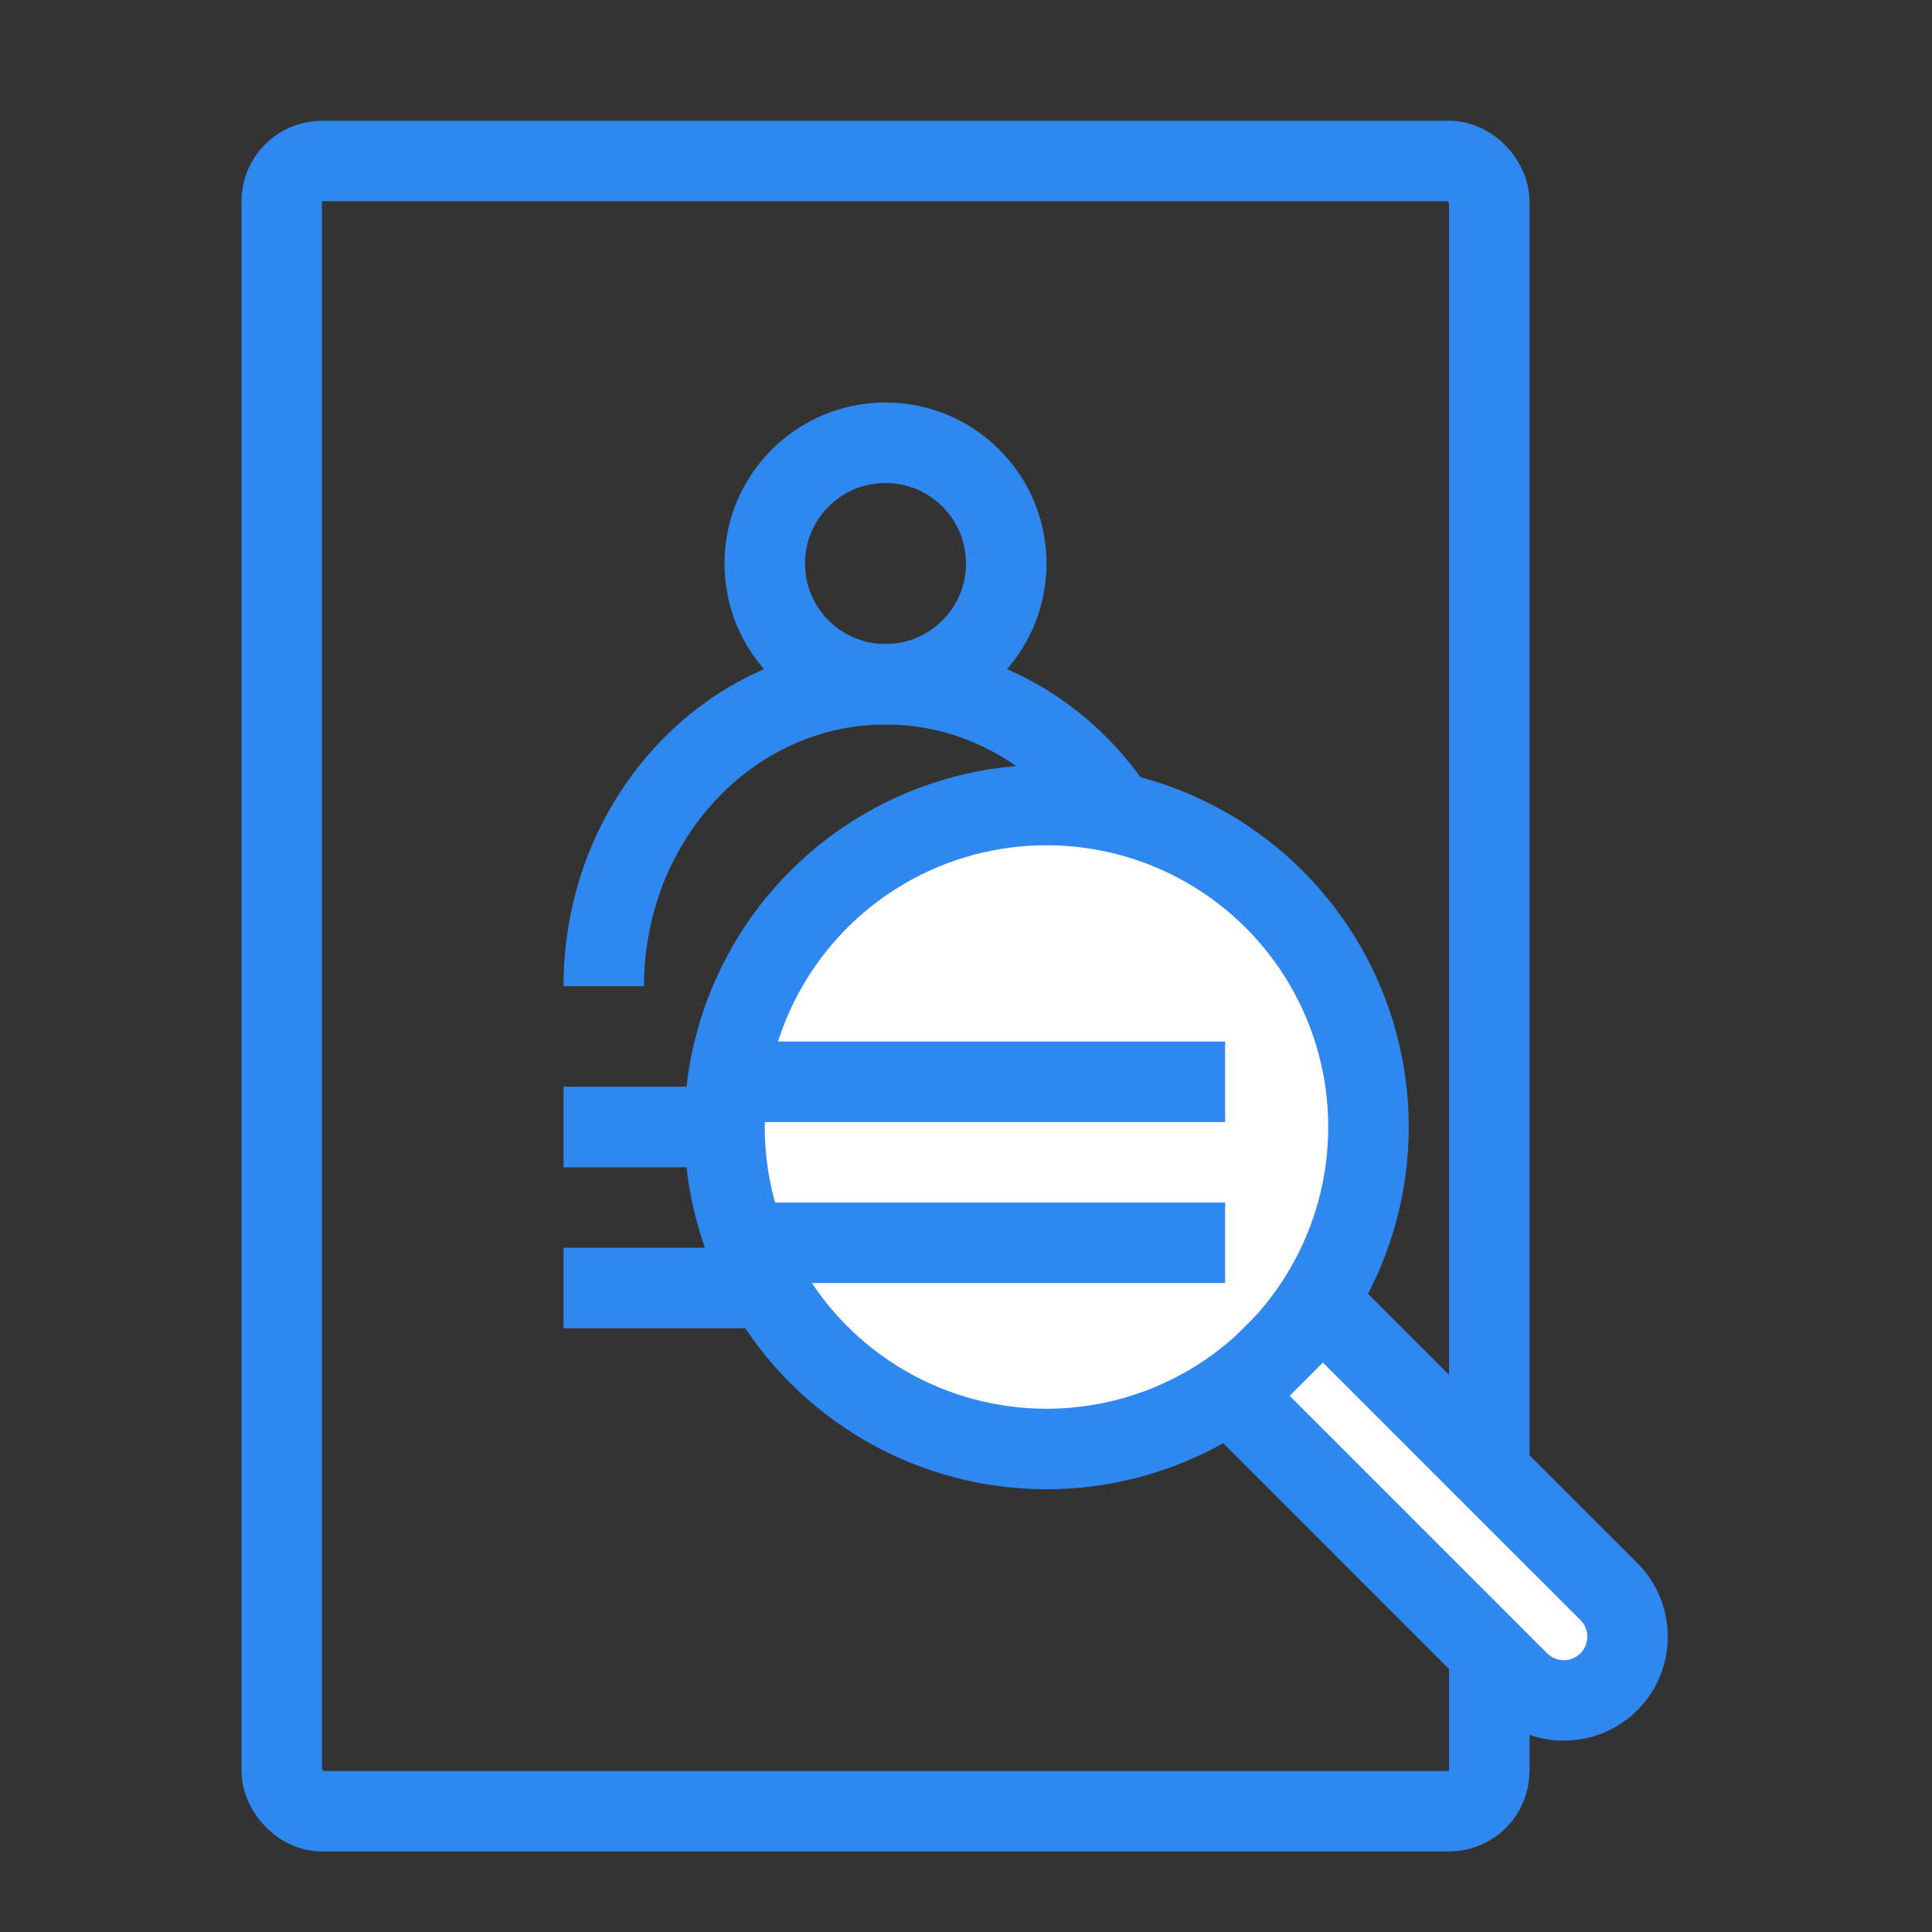
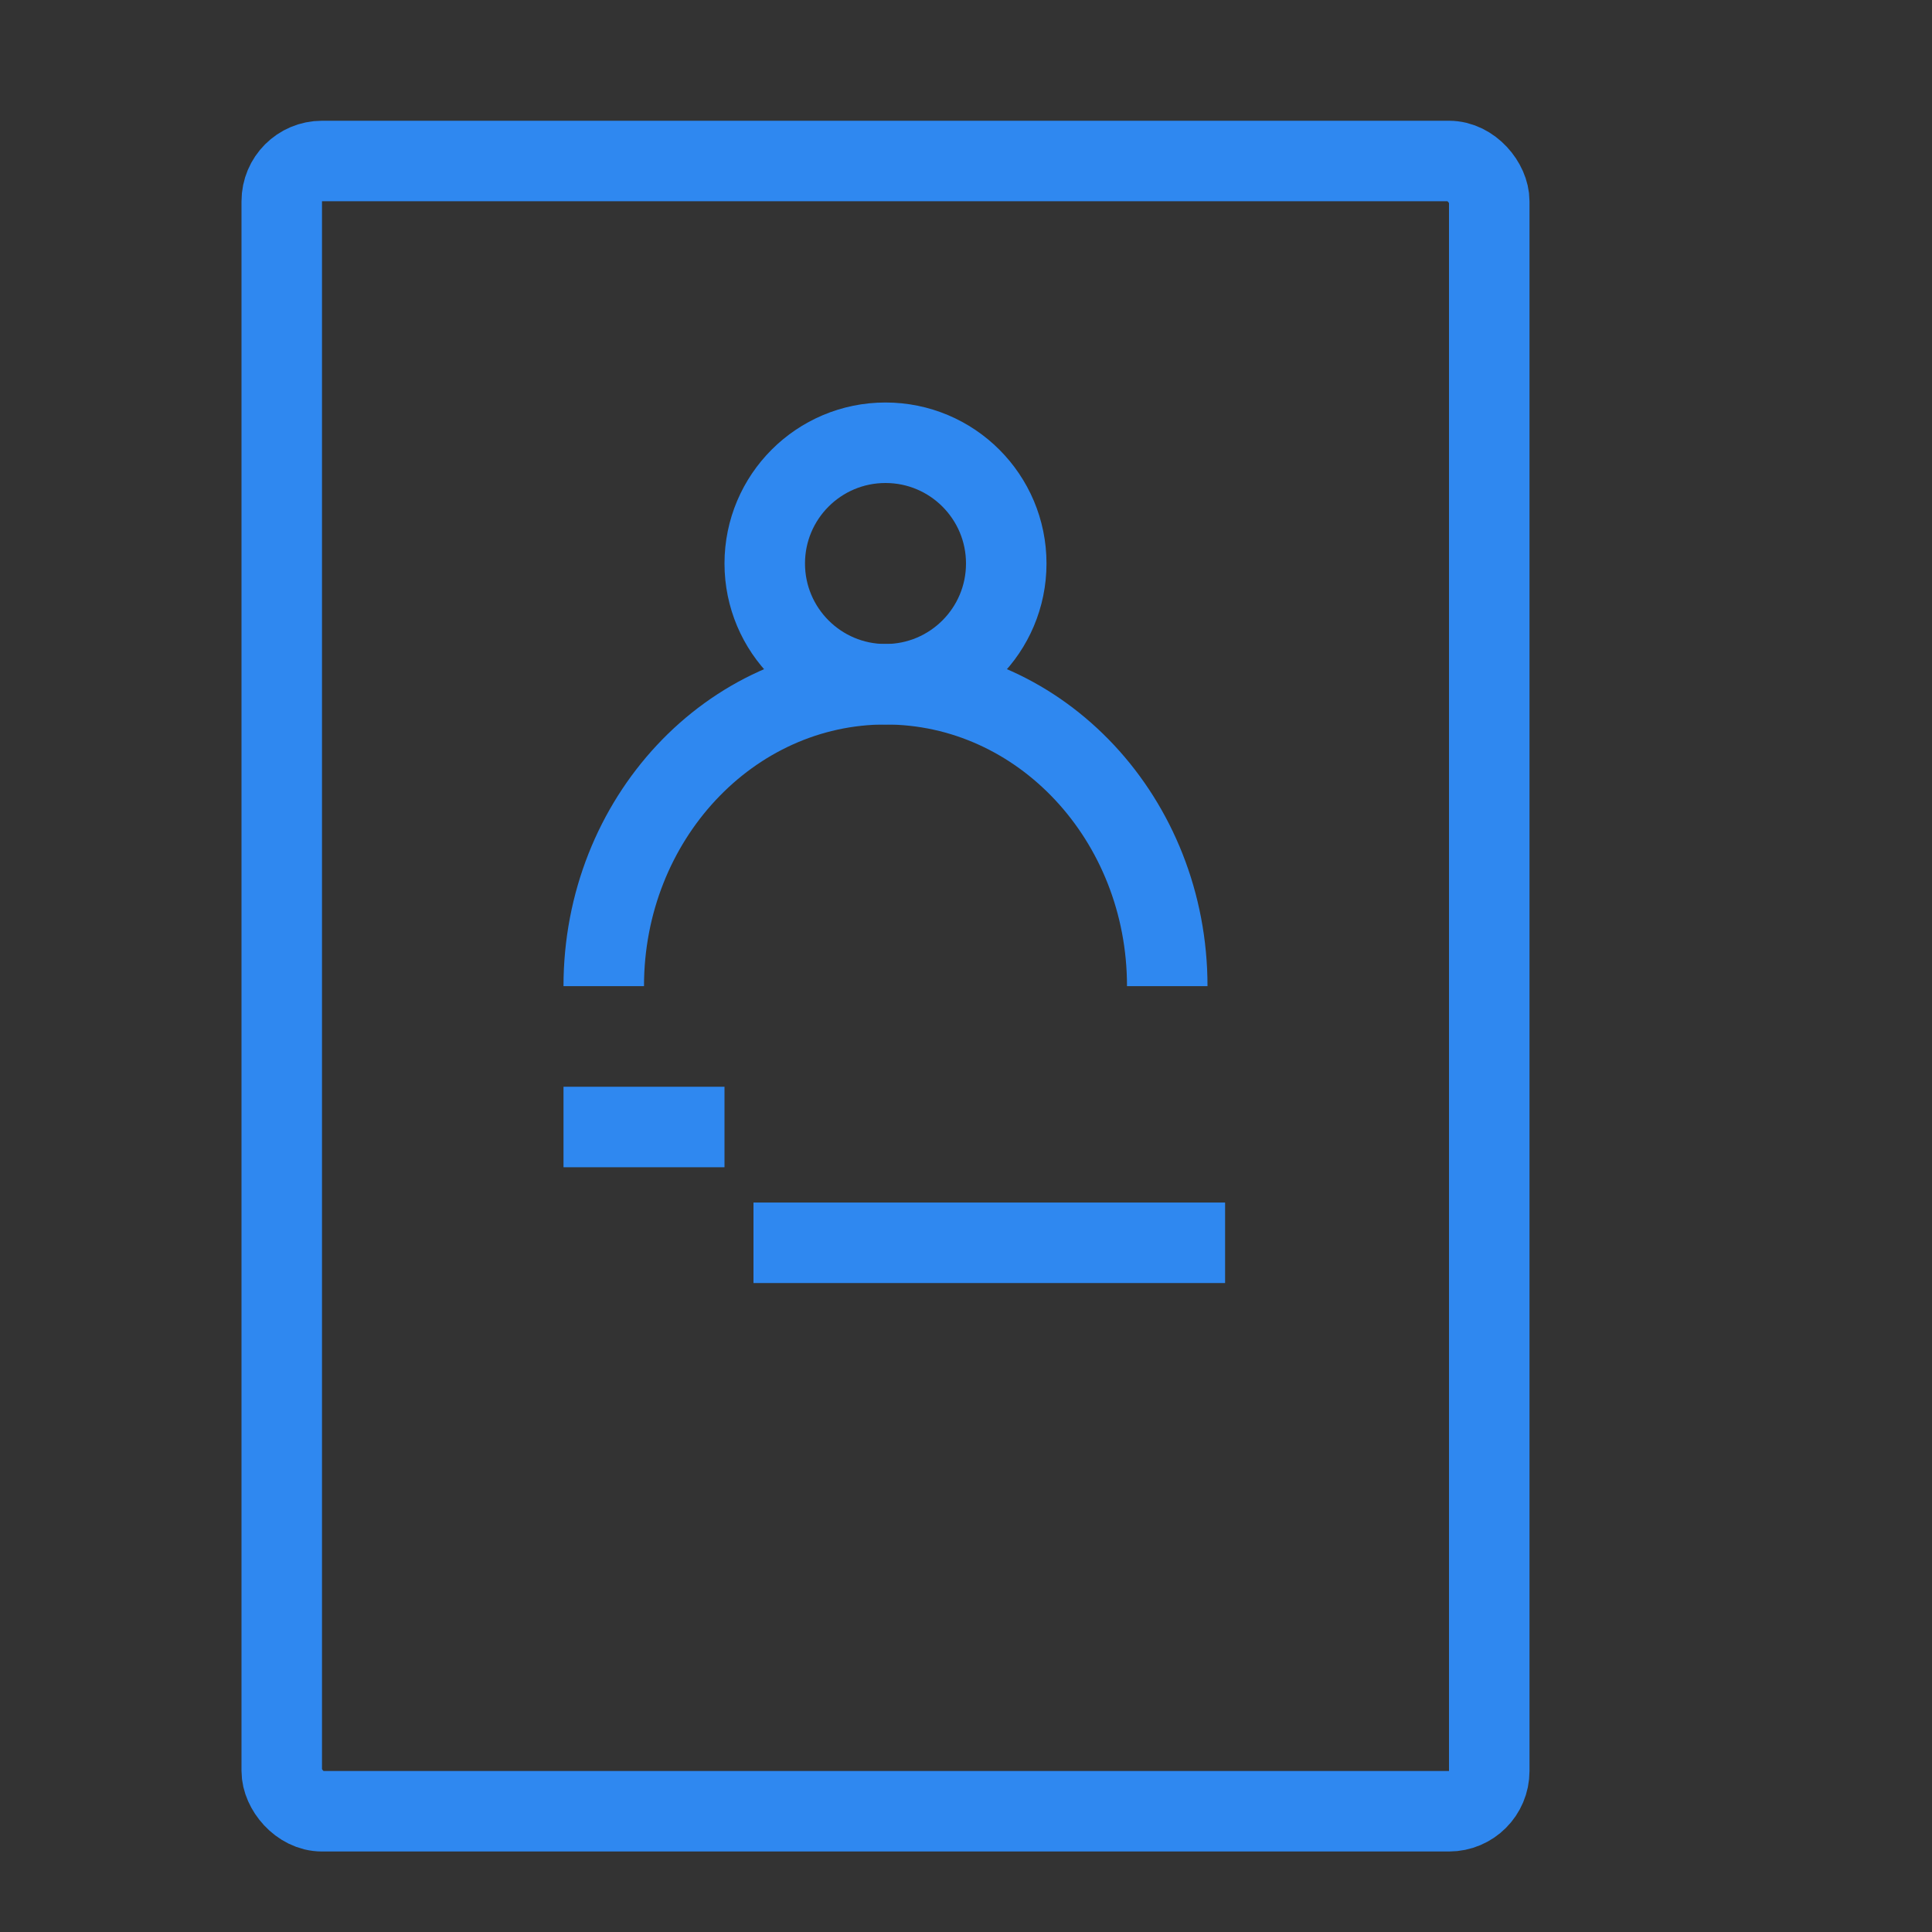
<svg xmlns="http://www.w3.org/2000/svg" width="48" height="48" viewBox="0 0 48 48" fill="none">
  <rect x="0" y="0" width="48" height="48" fill="#333333" stroke="none" />
  <rect x="7" y="4" width="30" height="41" rx="1" stroke="#2F88F0" stroke-width="2" />
  <circle cx="22" cy="14" r="3" stroke="#2F88F0" stroke-width="2" />
  <path d="M29 24.5C29 20.358 25.866 17 22 17C18.134 17 15 20.358 15 24.5" stroke="#2F88F0" stroke-width="2" />
-   <circle cx="26" cy="28" r="8" fill="white" stroke="#2F88F0" stroke-width="2" />
-   <path d="M32.867 32.438L39.972 39.542C40.59 40.161 40.59 41.164 39.972 41.783C39.353 42.401 38.35 42.401 37.731 41.783L30.627 34.678L32.867 32.438Z" fill="white" stroke="#2F88F0" stroke-width="2" />
  <line x1="14" y1="28" x2="18" y2="28" stroke="#2F88F0" stroke-width="2" />
-   <line x1="14" y1="32" x2="19" y2="32" stroke="#2F88F0" stroke-width="2" />
-   <line x1="18.72" y1="26.877" x2="30.437" y2="26.877" stroke="#2F88F0" stroke-width="2" />
  <line x1="18.72" y1="30.877" x2="30.437" y2="30.877" stroke="#2F88F0" stroke-width="2" />
</svg>